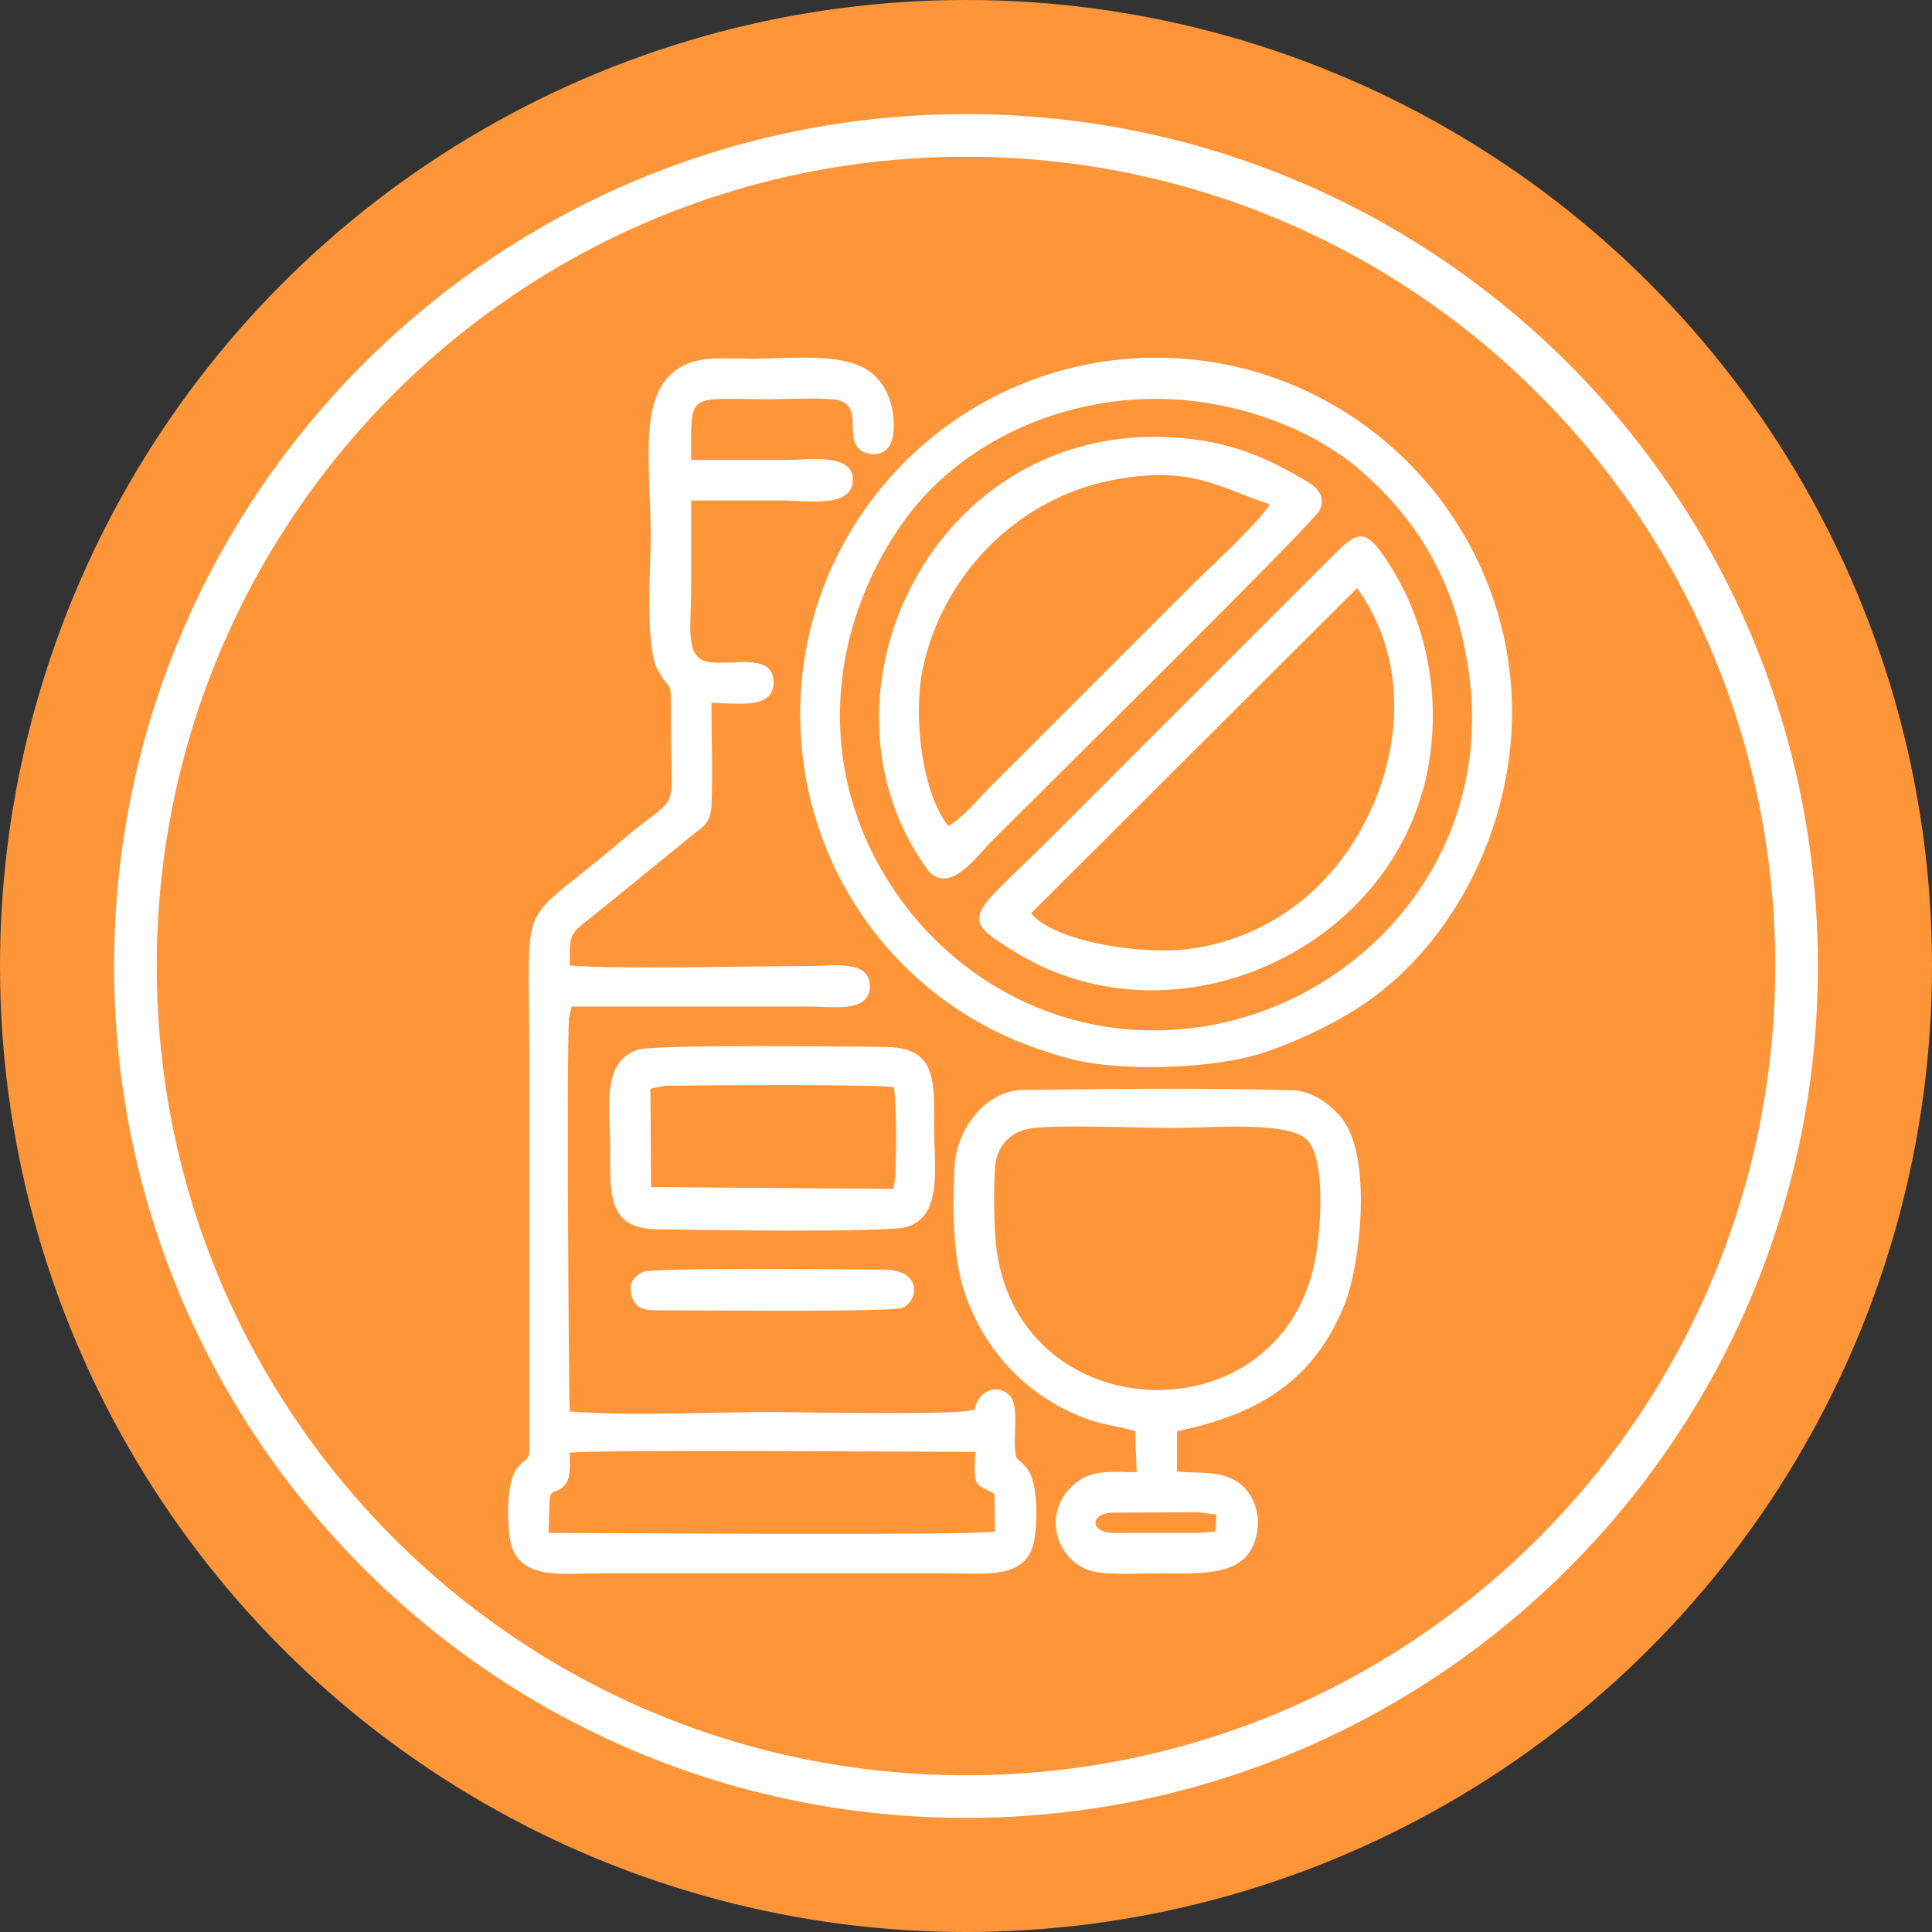
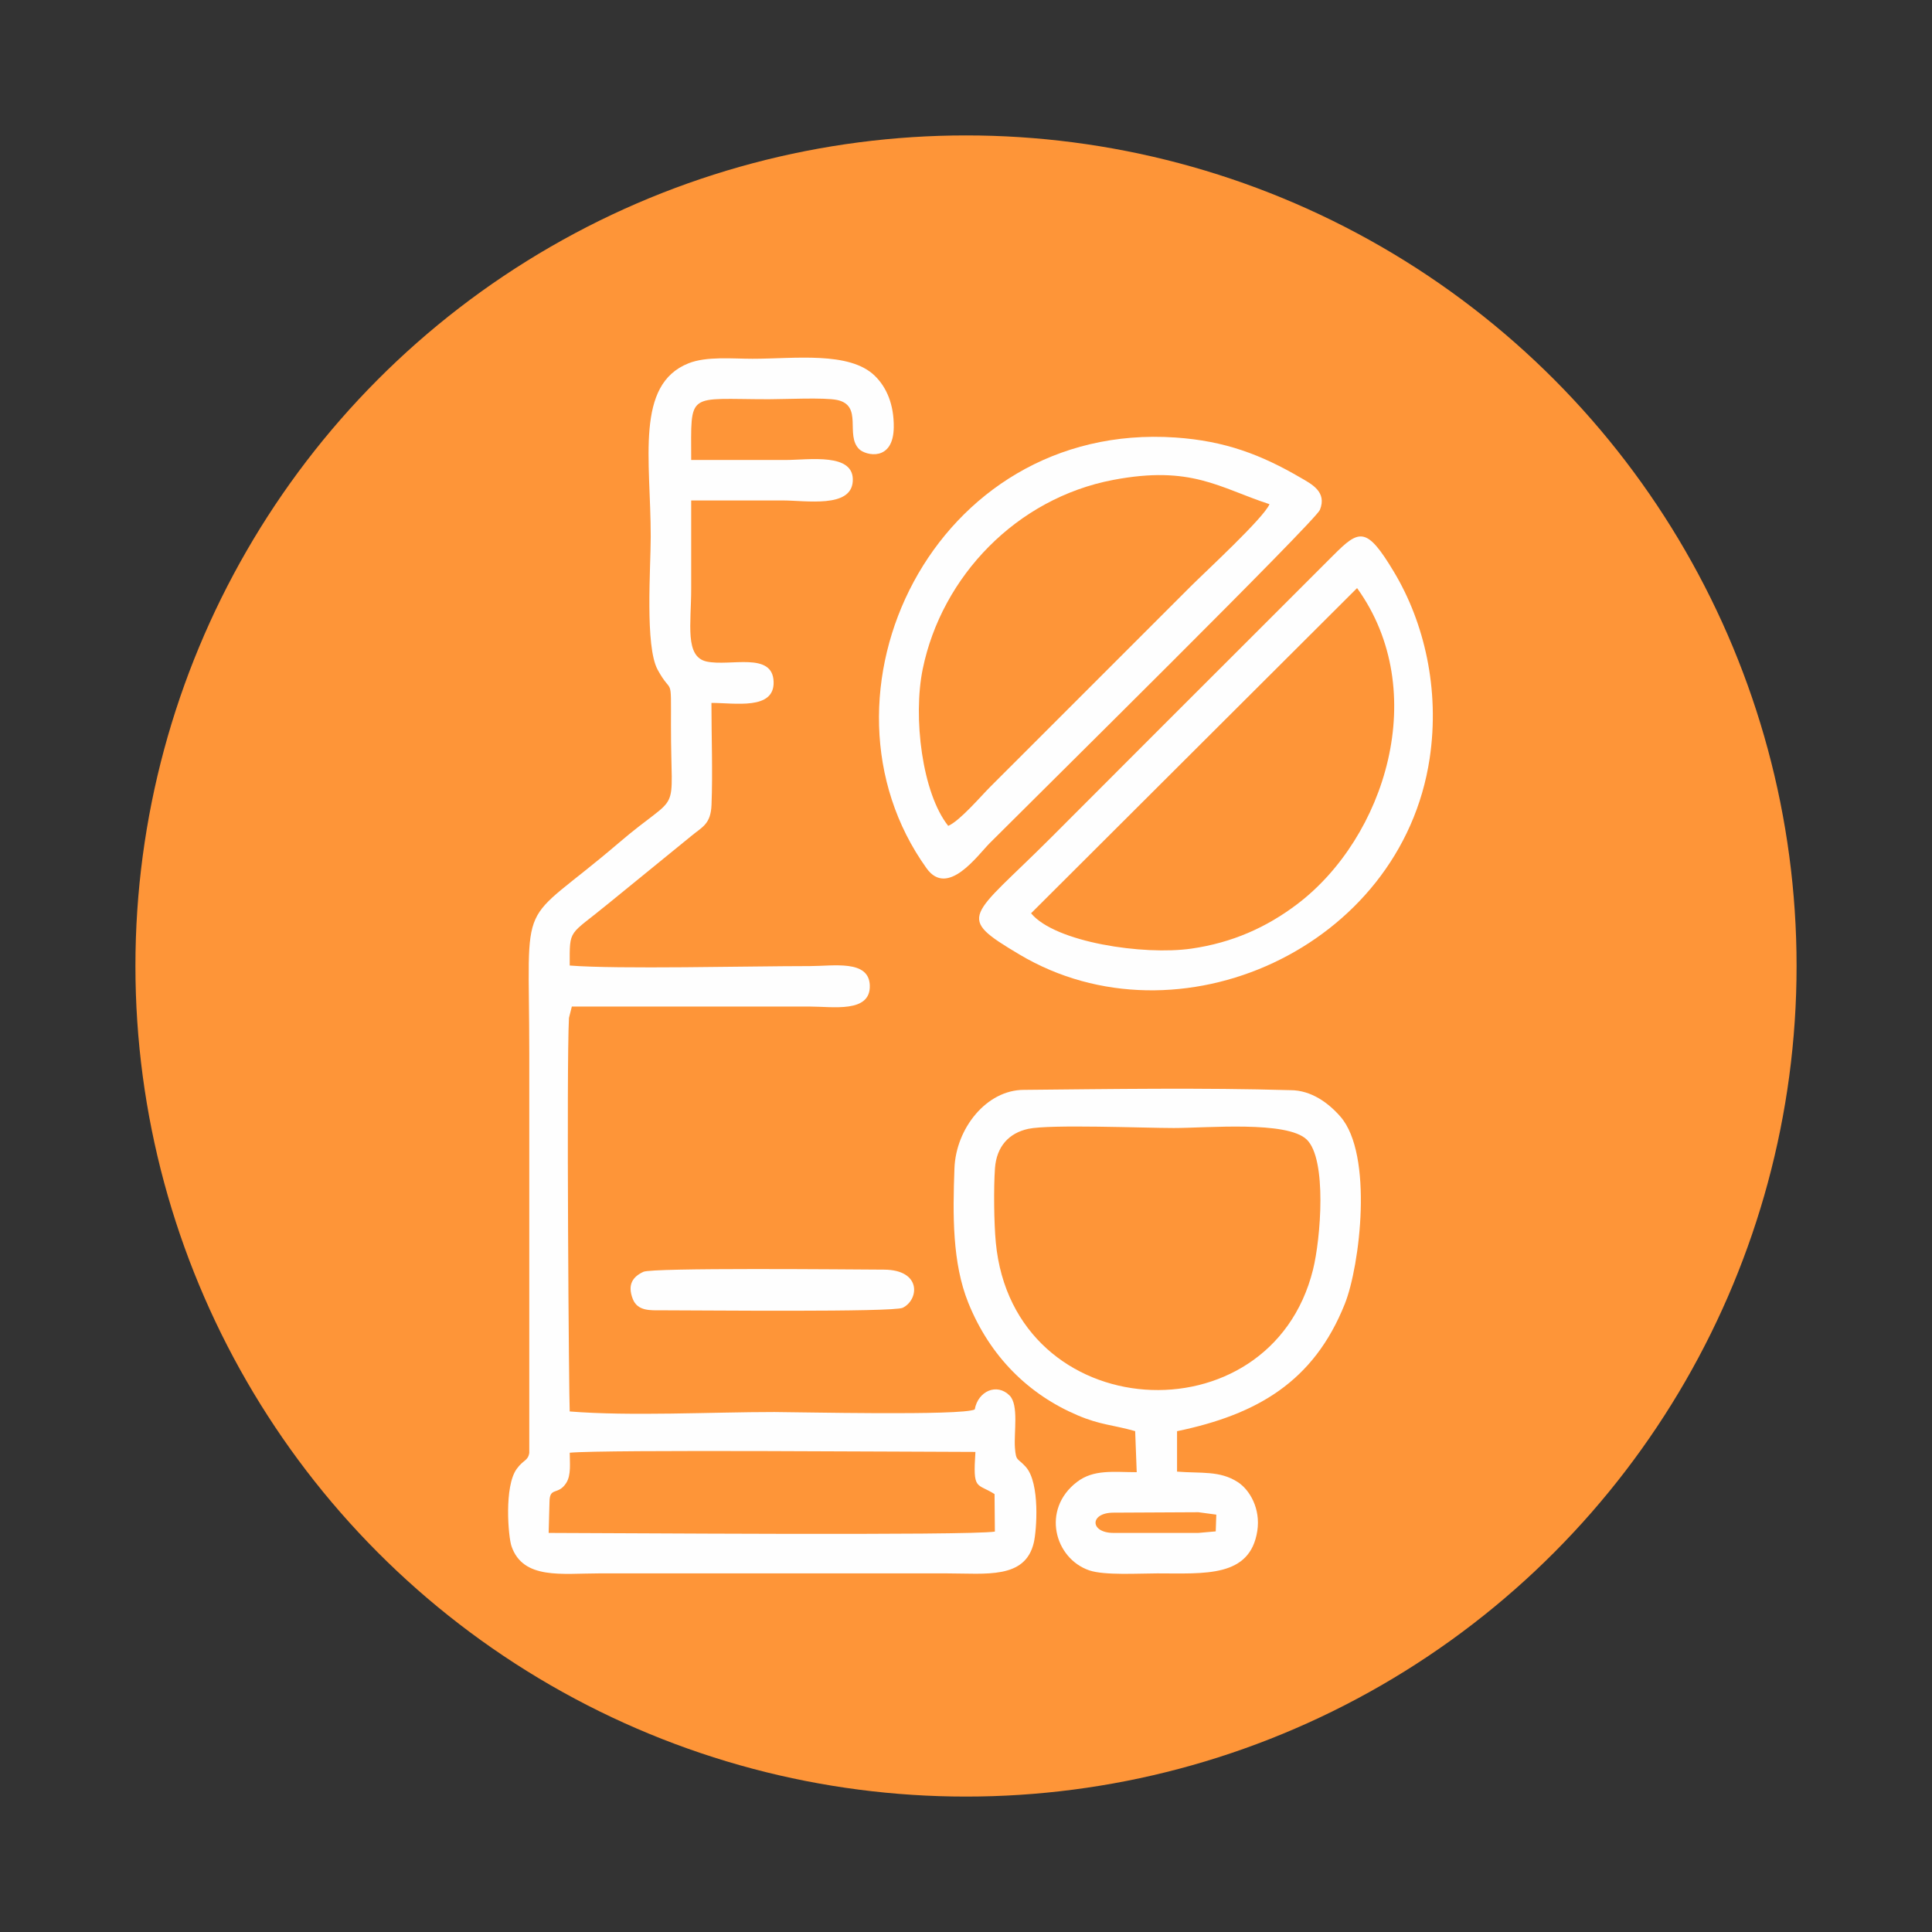
<svg xmlns="http://www.w3.org/2000/svg" xml:space="preserve" width="2140px" height="2140px" version="1.1" style="shape-rendering:geometricPrecision; text-rendering:geometricPrecision; image-rendering:optimizeQuality; fill-rule:evenodd; clip-rule:evenodd" viewBox="0 0 2985420 2985420">
  <rect x="0" y="0" width="2985420" height="2985420" fill="#333333" stroke="none" />
  <defs>
    <style type="text/css"> .fil2 {fill:#FEFEFE} .fil0 {fill:#FE9538} .fil1 {fill:#FEFEFE;fill-rule:nonzero} </style>
  </defs>
  <g id="Слой_x0020_1">
-     <circle class="fil0" cx="1492710" cy="1492710" r="1492710" />
    <circle class="fil0" cx="1492710" cy="1492710" r="1283453" />
-     <path class="fil1" d="M1492710 176303c363513,0 692616,147346 930838,385569 238224,238222 385569,567325 385569,930838 0,363513 -147346,692616 -385569,930838 -238222,238224 -567325,385569 -930838,385569 -363512,0 -692616,-147346 -930838,-385569 -238224,-238222 -385569,-567325 -385569,-930838 0,-363513 147346,-692616 385569,-930838 238222,-238224 567326,-385569 930838,-385569zm884237 432170c-226292,-226294 -538920,-366262 -884237,-366262 -345316,0 -657945,139968 -884237,366262 -226294,226292 -366262,538920 -366262,884237 0,345318 139968,657945 366262,884237 226292,226294 538921,366262 884237,366262 345318,0 657945,-139968 884237,-366262 226294,-226292 366262,-538920 366262,-884237 0,-345318 -139968,-657945 -366262,-884237z" />
    <g id="_983229424">
      <path class="fil2" d="M849097 2321377c0,-24711 13234,-9990 25880,-29870 7805,-12272 5401,-30595 5401,-46704 55659,-5111 531078,-1264 626889,-1226 -4052,60342 1717,47535 29561,65119l499 57991c-40201,6512 -600211,2107 -689518,2055l1287 -47365zm657124 -143449c-18993,10039 -276628,4001 -309658,4001 -97740,0 -221681,6688 -316221,-878 -1150,-15108 -5202,-532597 -1148,-608199l4437 -17466 367886 -12c35655,5 93937,10285 92542,-32738 -1298,-40011 -56101,-29794 -92542,-29791 -97078,10 -296063,5060 -371157,-862 -158,-58212 -1901,-45093 59283,-95424l128155 -104412c17215,-14396 30492,-18281 31674,-48451 1982,-50659 -120,-106290 -120,-157517 36123,-105 97462,11545 96081,-32669 -1468,-46935 -66948,-23381 -103433,-31262 -34142,-7375 -23931,-57698 -23931,-112787 0,-45379 0,-90757 0,-136137 47058,0 94117,0 141175,0 36780,0 105549,12177 108482,-29295 3188,-45098 -67574,-33234 -104254,-33234 -48469,0 -96936,0 -145403,0 0,-107397 -8001,-93881 120039,-93881 23701,0 85971,-2943 105305,1115 40820,8573 12114,54097 34177,75966 9987,9899 52967,20084 53496,-33943 344,-35274 -11130,-61571 -29189,-79250 -39174,-38347 -124184,-26416 -189152,-26418 -30899,-2 -70869,-4058 -98650,6947 -82944,32860 -58571,148745 -58571,267810 0,48915 -9092,169242 10657,205673 22452,41418 20684,5383 20624,86010 -107,148295 17972,97300 -81008,181951 -158646,135677 -137947,69602 -137947,325324 0,205729 0,411457 0,617184 -2206,12460 -9021,10140 -19497,24661 -19548,27095 -13017,104751 -7924,119468 17968,51932 78072,41855 135586,41855l536867 0c60856,0 121123,9199 134565,-47317 4381,-18423 10035,-92122 -12322,-117223 -12846,-14421 -15144,-7860 -16800,-29593 -1776,-23327 6255,-66076 -8229,-80683 -19627,-19794 -48800,-6871 -53875,21473z" />
-       <path class="fil2" d="M1723799 620094c148298,-18575 294427,34152 377450,105949 79442,68698 149239,164311 169198,318363 37116,286514 -174340,509086 -419733,543046 -287043,39725 -517618,-175952 -548948,-421058 -19372,-151549 37279,-288490 107010,-377018 61931,-78622 171150,-151263 315023,-169282zm227810 1006757c63334,-20875 127839,-54205 168939,-84498 139524,-102851 220656,-284107 215729,-457126 -8314,-292097 -248965,-529913 -544726,-532490 -299869,-2612 -541166,234396 -554413,524258 -10203,223243 110759,418794 293794,512762 28041,14938 77796,35066 126130,47187 78709,19736 219950,14493 294547,-10094z" />
      <path class="fil2" d="M1720746 2368742c-36851,0 -37434,-31318 0,-31318l131119 -661 27635 3725 -893 25879 -26815 2374 -131047 0zm-131770 -624404c33519,-7233 179135,-1270 224772,-1270 51876,0 175042,-11501 205428,17790 31629,30486 21606,153199 9786,200906 -65827,265687 -463254,242990 -490204,-41956 -2851,-30145 -3435,-84189 -1292,-114400 2397,-33819 21577,-54612 51511,-61071zm404813 -59761c-135492,-3922 -275842,-1752 -411722,-461 -57683,56 -104964,59566 -107210,121347 -2595,71453 -3495,145993 21419,207724 33696,83499 93688,141821 168753,173757 35595,15144 53626,14472 89090,24524l2396 63423c-35829,3 -66346,-4793 -92382,15146 -55358,42397 -34603,118206 19029,136558 23570,8067 77085,4675 105221,4675 73109,0 143232,6701 154441,-65509 5347,-34455 -11672,-63626 -30222,-75608 -27861,-17998 -56488,-13136 -93764,-16139l0 -62460c123487,-25689 211167,-76330 259197,-196611 23547,-58970 44308,-230731 -6711,-289434 -17792,-20471 -44691,-41013 -77534,-40932z" />
      <path class="fil2" d="M2097011 908732c114969,159345 43382,385571 -92705,488563 -47365,35844 -100324,59480 -163192,68541 -73928,10656 -210672,-9667 -247866,-54593l503763 -502510zm112154 263331c16090,-107201 -8558,-210596 -55112,-288241 -42353,-70642 -53480,-66175 -93954,-25533 -29858,29985 -56749,56849 -86732,86732 -117521,117122 -231674,231677 -348989,349015 -125751,125778 -149243,121264 -49044,180918 244790,145738 589934,-10420 633831,-302891z" />
      <path class="fil2" d="M1465233 1276172c-40352,-50669 -54699,-167980 -39370,-242484 29471,-143242 145146,-263715 294186,-292074 121068,-23038 163952,12163 241616,37469 -8585,21041 -99347,104651 -121968,127264l-247811 247813c-21657,21648 -40293,40273 -61960,61945 -14297,14302 -47011,52639 -64692,60067zm574316 -488217c11432,-27991 -13183,-40075 -29258,-49469 -61319,-35828 -117246,-57162 -193828,-62400 -374612,-25619 -576276,398639 -384637,665716 32669,45528 78872,-20288 97814,-39247 73585,-73652 502904,-497452 509909,-514600z" />
-       <path class="fil2" d="M1005067 1682262l22186 -4416c68330,-1058 328625,-2513 354069,2224 4315,23187 5292,137135 -1008,157147l-374263 -2913 -984 -152042zm-20186 -60000c-56001,19585 -41918,88724 -41921,153795 -5,68400 -4389,122131 71621,123533 54180,1000 356669,5538 386560,-3646 55730,-17123 42292,-90556 42297,-153706 3,-68914 5174,-123118 -73409,-124410 -52400,-858 -359607,-4498 -385148,4434z" />
      <path class="fil2" d="M994222 1965260c-16105,7482 -25058,19418 -16531,41672 7415,19351 27059,17828 45346,17818 57368,-30 357420,3141 371885,-3913 25134,-12254 29710,-58625 -29038,-58938 -56548,-300 -357456,-3238 -371663,3361z" />
    </g>
  </g>
</svg>